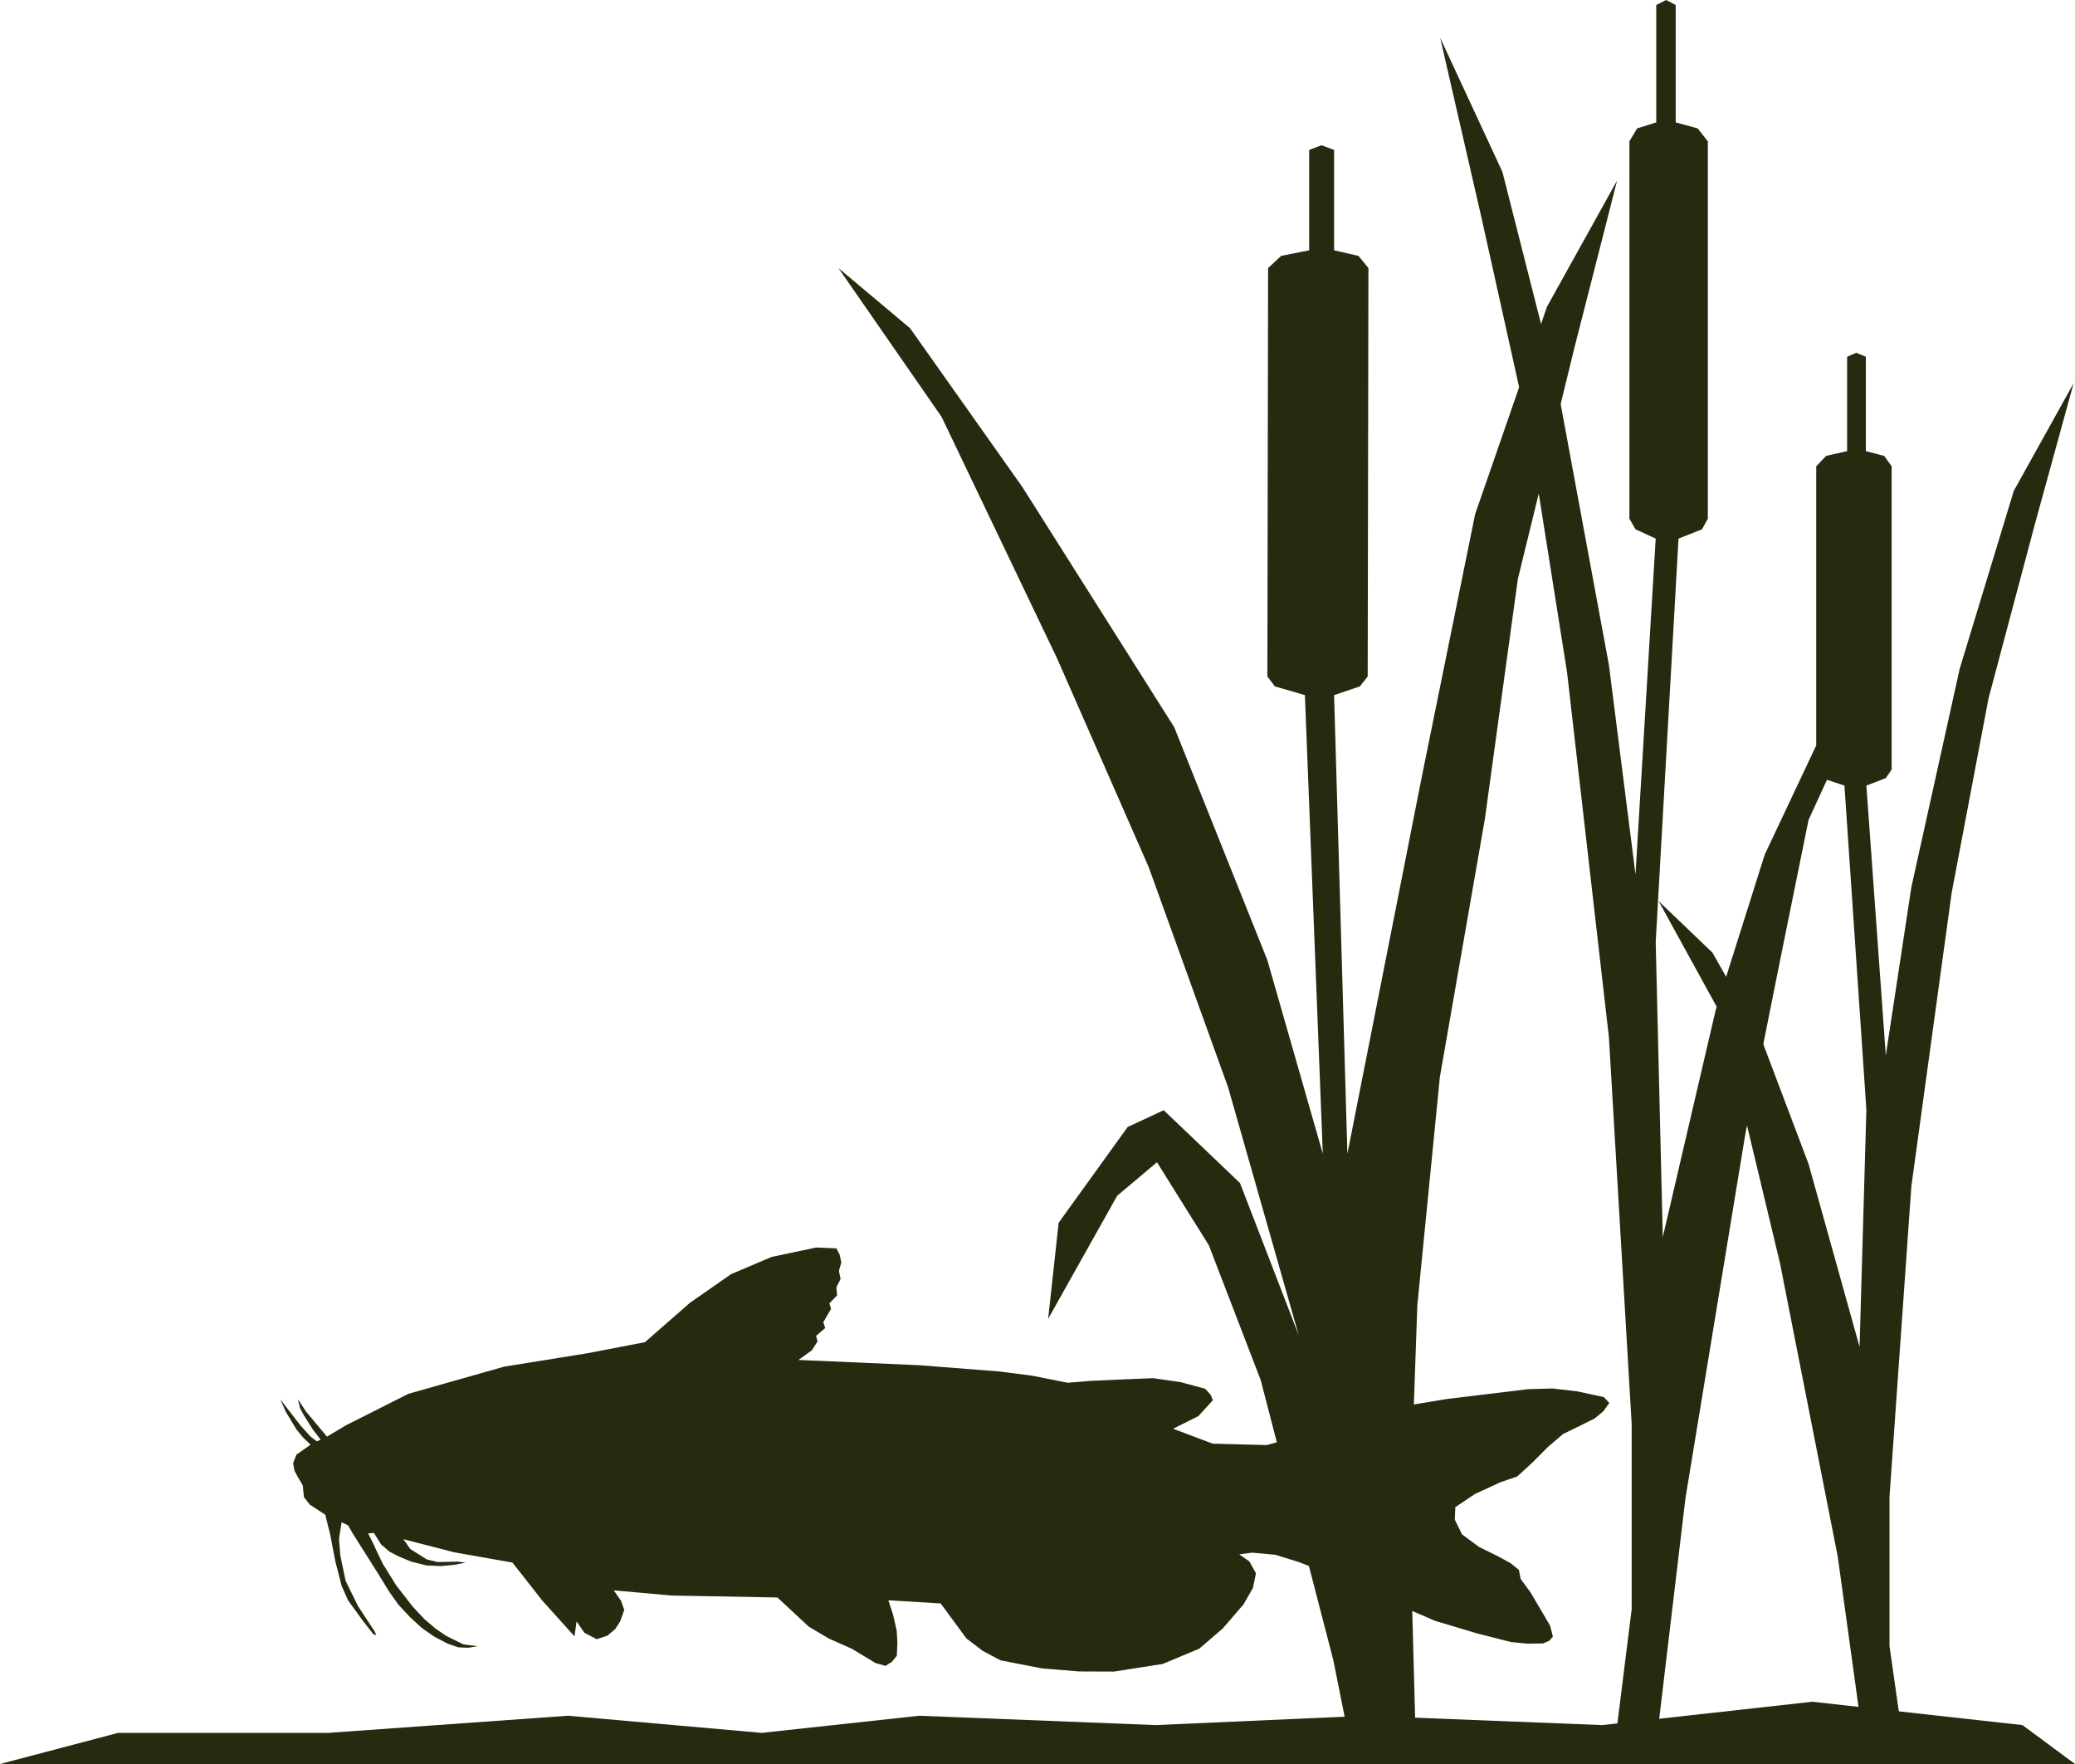
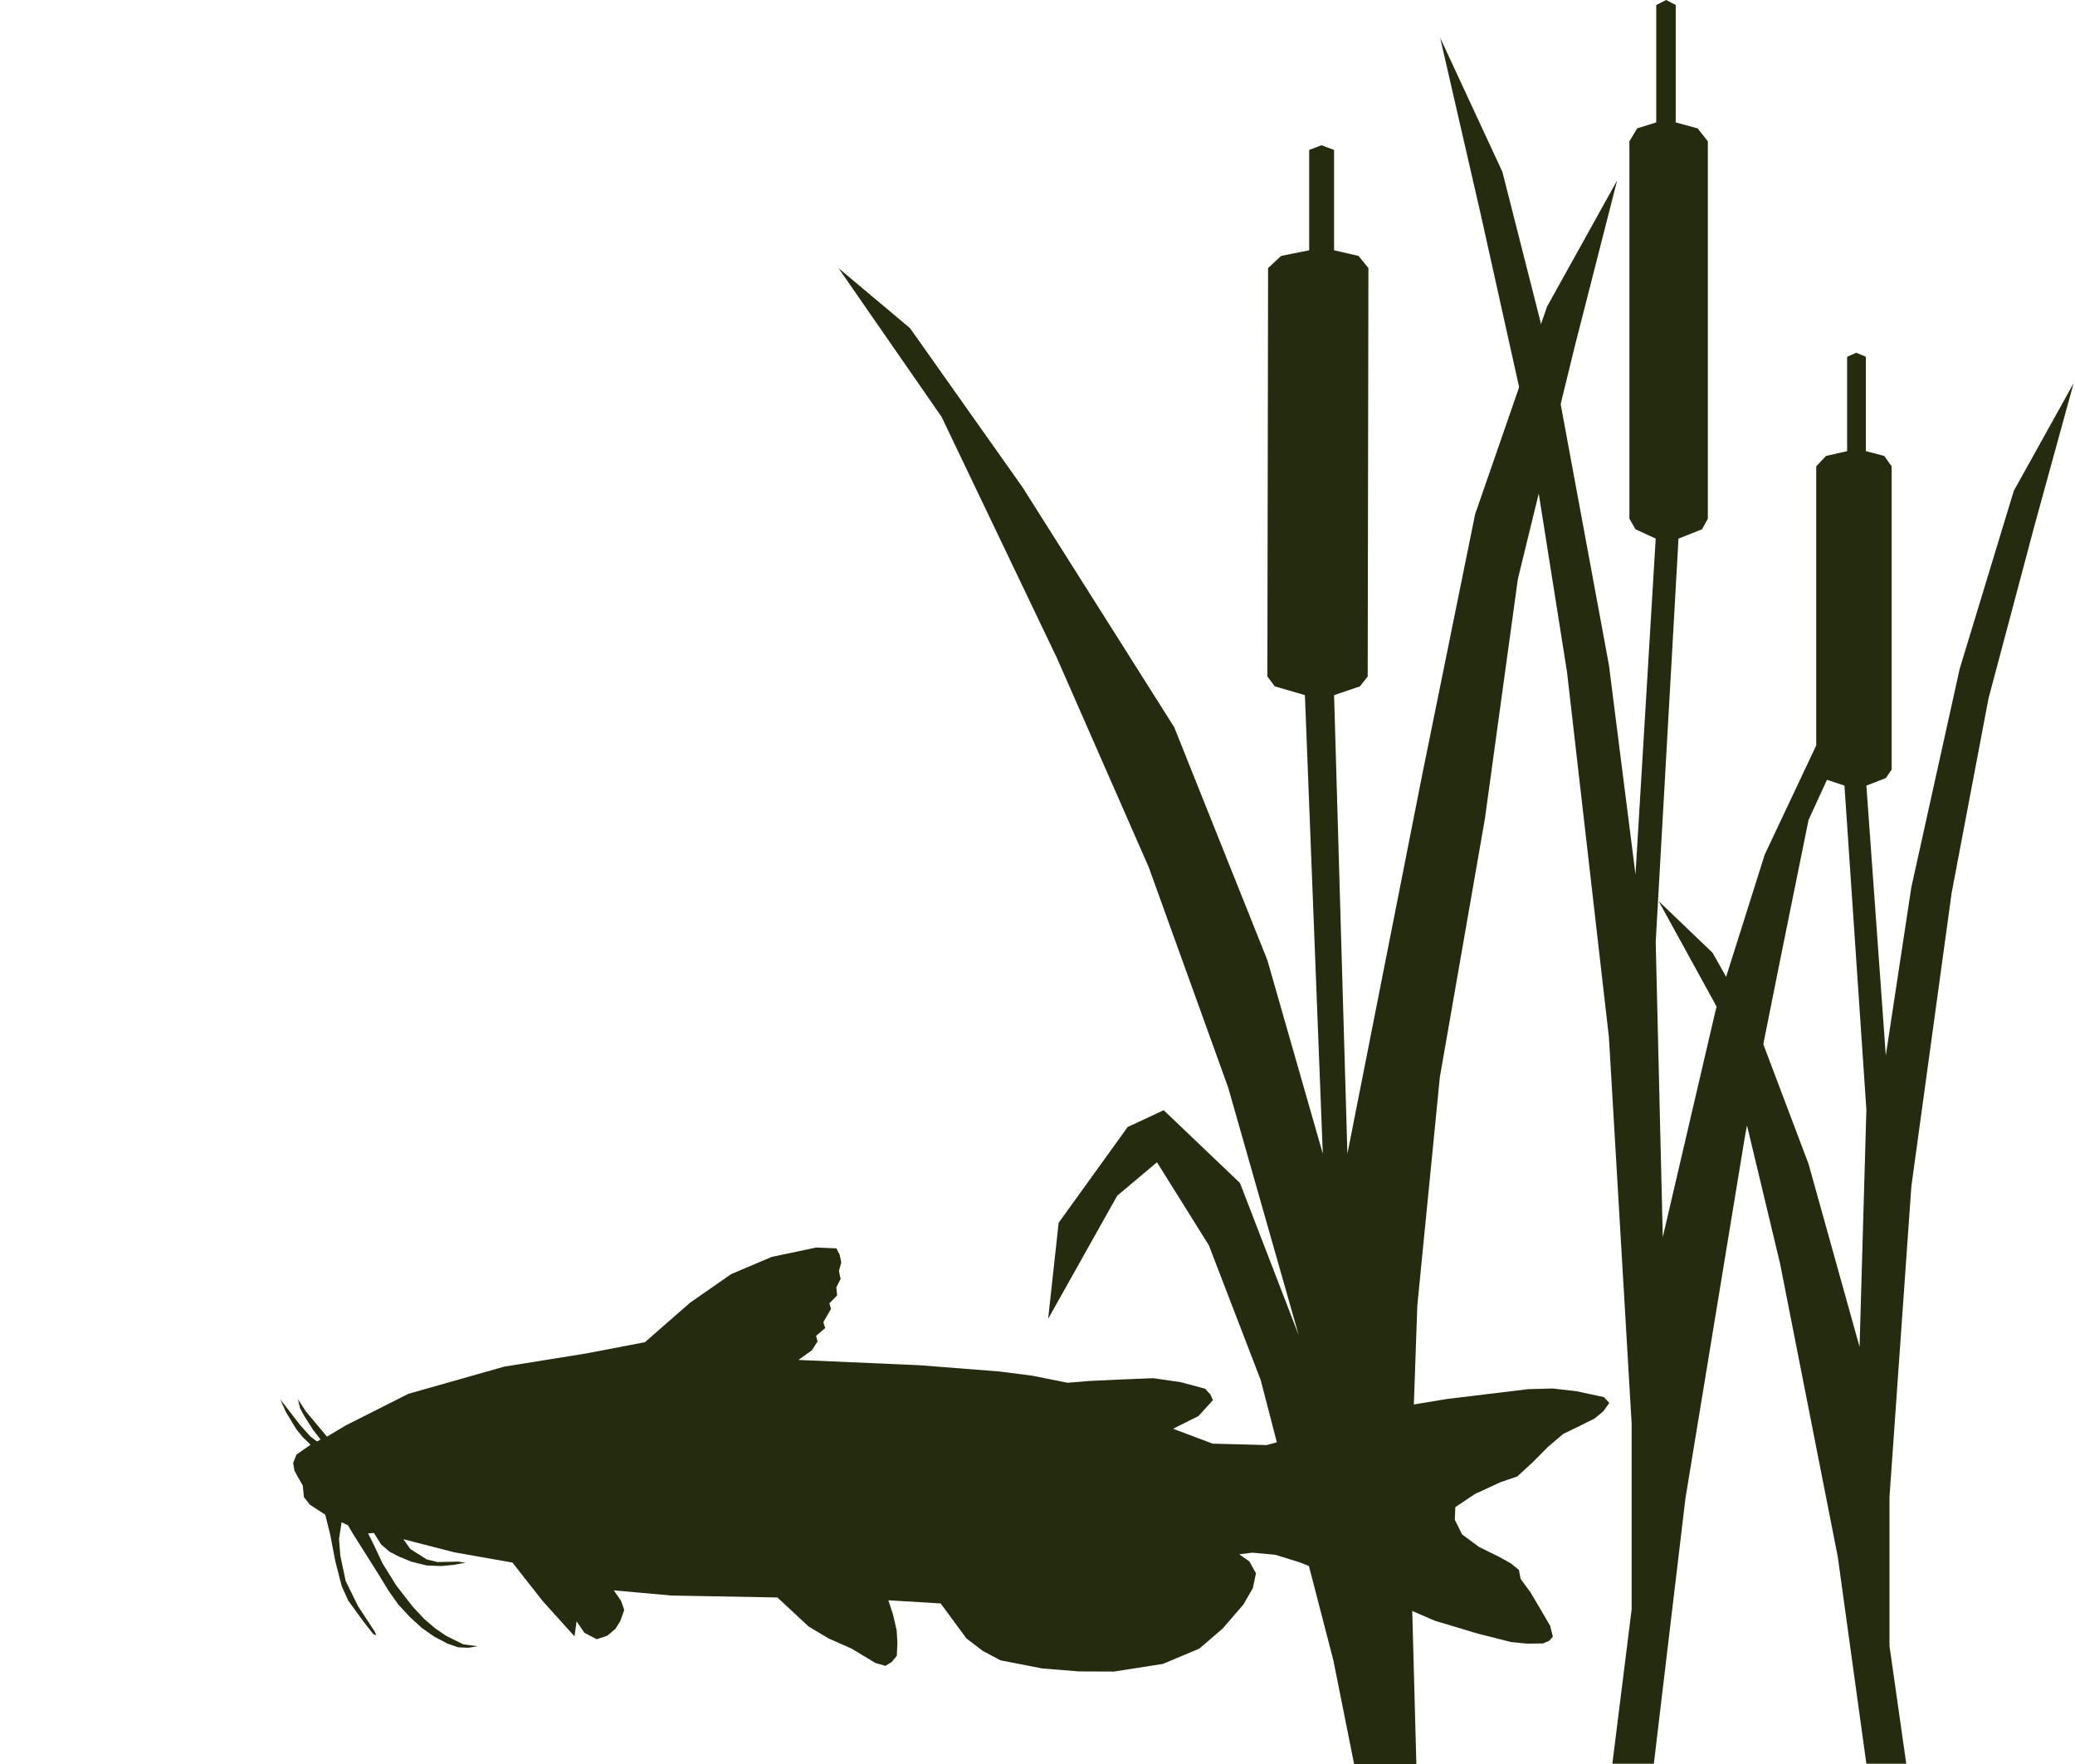
<svg xmlns="http://www.w3.org/2000/svg" width="100" height="85" viewBox="0 0 100 85" fill="none">
  <path d="M82.306 6.81L81.813 6.186L80.758 5.898V0.241L80.296 0L79.819 0.241V5.898L78.899 6.186L78.526 6.81V24.993L78.819 25.504L79.793 25.953L78.819 42.135L77.538 32.042L75.116 18.951L72.405 8.282L69.406 1.822L71.367 10.358L73.674 20.739L75.52 32.389L77.538 49.978L78.634 68.606V77.546L77.704 84.988H79.704L81.227 72.192L84.115 54.629L85.785 46.283L87.159 39.508L90.204 32.881L87.503 35.974L85.048 41.178L82.691 48.64L80.134 59.61L79.793 45.389L80.892 25.953L82.026 25.504L82.306 24.993V6.81Z" fill="#242B0E" />
  <path d="M87.529 22.47L88.003 21.969L89.018 21.738V17.191L89.462 16.998L89.92 17.191V21.738L90.805 21.969L91.164 22.47V37.082L90.882 37.493L89.946 37.854L90.882 50.858L92.114 42.747L94.443 32.227L97.05 23.653L99.935 18.462L98.049 25.321L95.83 33.663L94.055 43.025L92.114 57.161L91.06 72.131V79.314L91.868 84.988H89.945L88.567 75.012L85.789 60.898L84.184 54.192L82.862 48.747L79.935 43.421L82.531 45.907L84.892 50.089L87.159 56.085L89.618 64.901L89.946 53.473L88.889 37.854L87.798 37.493L87.529 37.082V22.47Z" fill="#242B0E" />
  <path d="M61.113 12.916L61.743 12.331L63.093 12.061V7.225L63.683 6.999L64.293 7.225V12.061L65.47 12.331L65.948 12.916L65.913 32.595L65.538 33.074L64.293 33.495L64.935 55.594L68.509 37.489L71.091 24.775L74.558 14.772L77.934 8.695L75.885 16.719L73.15 27.898L71.559 39.468L69.39 51.906L68.305 62.898L67.943 73.239L68.258 85H65.258L64.258 80.001L60.758 66.503L58.258 60.004L55.758 56.004L53.84 57.619L50.513 63.549L51.019 58.921L54.346 54.305L56.082 53.497L59.758 57.004L62.591 64.344L59.192 52.412L55.359 41.782L50.947 31.731L45.378 20.088L40.406 12.916L43.859 15.816L49.284 23.487L56.588 35.039L61.078 46.266L63.75 55.594L62.887 33.495L61.437 33.074L61.078 32.595L61.113 12.916Z" fill="#242B0E" />
  <path d="M19.681 67.162L24.302 65.852L28.261 65.216L31.079 64.675L33.254 62.774L35.233 61.396L37.188 60.566L39.34 60.112L40.309 60.154L40.464 60.457L40.545 60.83L40.43 61.24L40.511 61.627L40.306 62.033L40.343 62.418L39.971 62.802L40.049 63.07L39.678 63.712L39.77 63.994L39.328 64.369L39.4 64.638L39.124 65.067L38.48 65.53L44.314 65.785L48.153 66.085L49.738 66.288L51.45 66.629L52.517 66.542L53.981 66.473L55.578 66.409L56.898 66.6L58.08 66.918L58.333 67.195L58.454 67.467L57.757 68.234L56.534 68.846L58.444 69.564L61.049 69.632L62.359 69.266L64.319 68.658L67.377 67.801L69.708 67.415L73.645 66.938L74.827 66.906L75.989 67.04L77.294 67.32L77.558 67.602L77.264 68.008L76.852 68.349L76.022 68.763L75.334 69.096L74.599 69.722L73.858 70.468L73.12 71.145L72.314 71.421L71.08 71.99L70.137 72.623L70.111 73.228L70.46 73.935L71.279 74.542L72.243 75.016L72.816 75.335L73.2 75.646L73.284 76.082L73.757 76.726L74.24 77.543L74.706 78.341L74.838 78.866L74.657 79.066L74.358 79.191L73.593 79.2L72.823 79.124L71.184 78.707L69.155 78.099L66.833 77.098L64.463 76.009L62.645 75.286L61.465 74.919L60.346 74.816L59.723 74.897L60.212 75.24L60.528 75.81L60.382 76.517L59.926 77.312L58.923 78.475L57.799 79.44L56.039 80.178L53.681 80.546L51.996 80.539L50.224 80.395L48.22 80.005L47.365 79.552L46.575 78.95L45.333 77.263L42.813 77.111L43.035 77.79L43.214 78.566L43.248 79.153L43.22 79.786L42.98 80.079L42.675 80.272L42.188 80.132L41.047 79.443L39.945 78.956L38.977 78.381L37.465 76.976L32.351 76.882L29.58 76.632L29.932 77.141L30.084 77.577L29.89 78.121L29.654 78.492L29.269 78.818L28.758 78.987L28.162 78.675L27.788 78.129L27.686 78.847L26.151 77.146L24.697 75.294L21.886 74.798L19.441 74.168L19.771 74.639L20.568 75.143L21.088 75.269L22.077 75.248L22.438 75.3L21.859 75.406L21.247 75.462L20.555 75.432L19.806 75.245L19.196 74.99L18.762 74.762L18.365 74.418L18.021 73.867L17.74 73.886L17.97 74.345L18.439 75.34L19.1 76.401L19.891 77.418L20.443 78.009L20.987 78.474L21.511 78.83L22.329 79.235L23.012 79.327L22.565 79.399L22.081 79.377L21.576 79.202L20.931 78.865L20.332 78.446L19.761 77.925L19.195 77.315L18.729 76.656L18.247 75.867L17.627 74.884L17.017 73.919L16.773 73.5L16.462 73.352L16.338 74.156L16.402 74.961L16.657 76.175L17.25 77.385L18.058 78.616L18.137 78.799L17.985 78.736L17.507 78.124L16.781 77.124L16.467 76.425L16.162 75.24L15.915 73.953L15.675 72.987L14.933 72.504L14.647 72.14L14.591 71.577L14.324 71.118L14.187 70.855L14.128 70.495L14.287 70.092L14.969 69.614L14.598 69.26L14.274 68.859L13.771 68.023L13.505 67.426L14.47 68.674L14.957 69.216L15.275 69.456L15.451 69.367L15.085 68.894L14.645 68.201L14.457 67.845L14.357 67.419L14.742 68.011L15.759 69.226L16.665 68.684L19.681 67.162Z" fill="#242B0E" />
-   <path d="M97.468 83.125L87.342 82L77.215 83.125L65.823 82.675L55.696 83.125L44.304 82.675L36.709 83.5L27.373 82.675L15.823 83.5H5.696L1.3113e-06 85H100L97.468 83.125Z" fill="#242B0E" />
</svg>